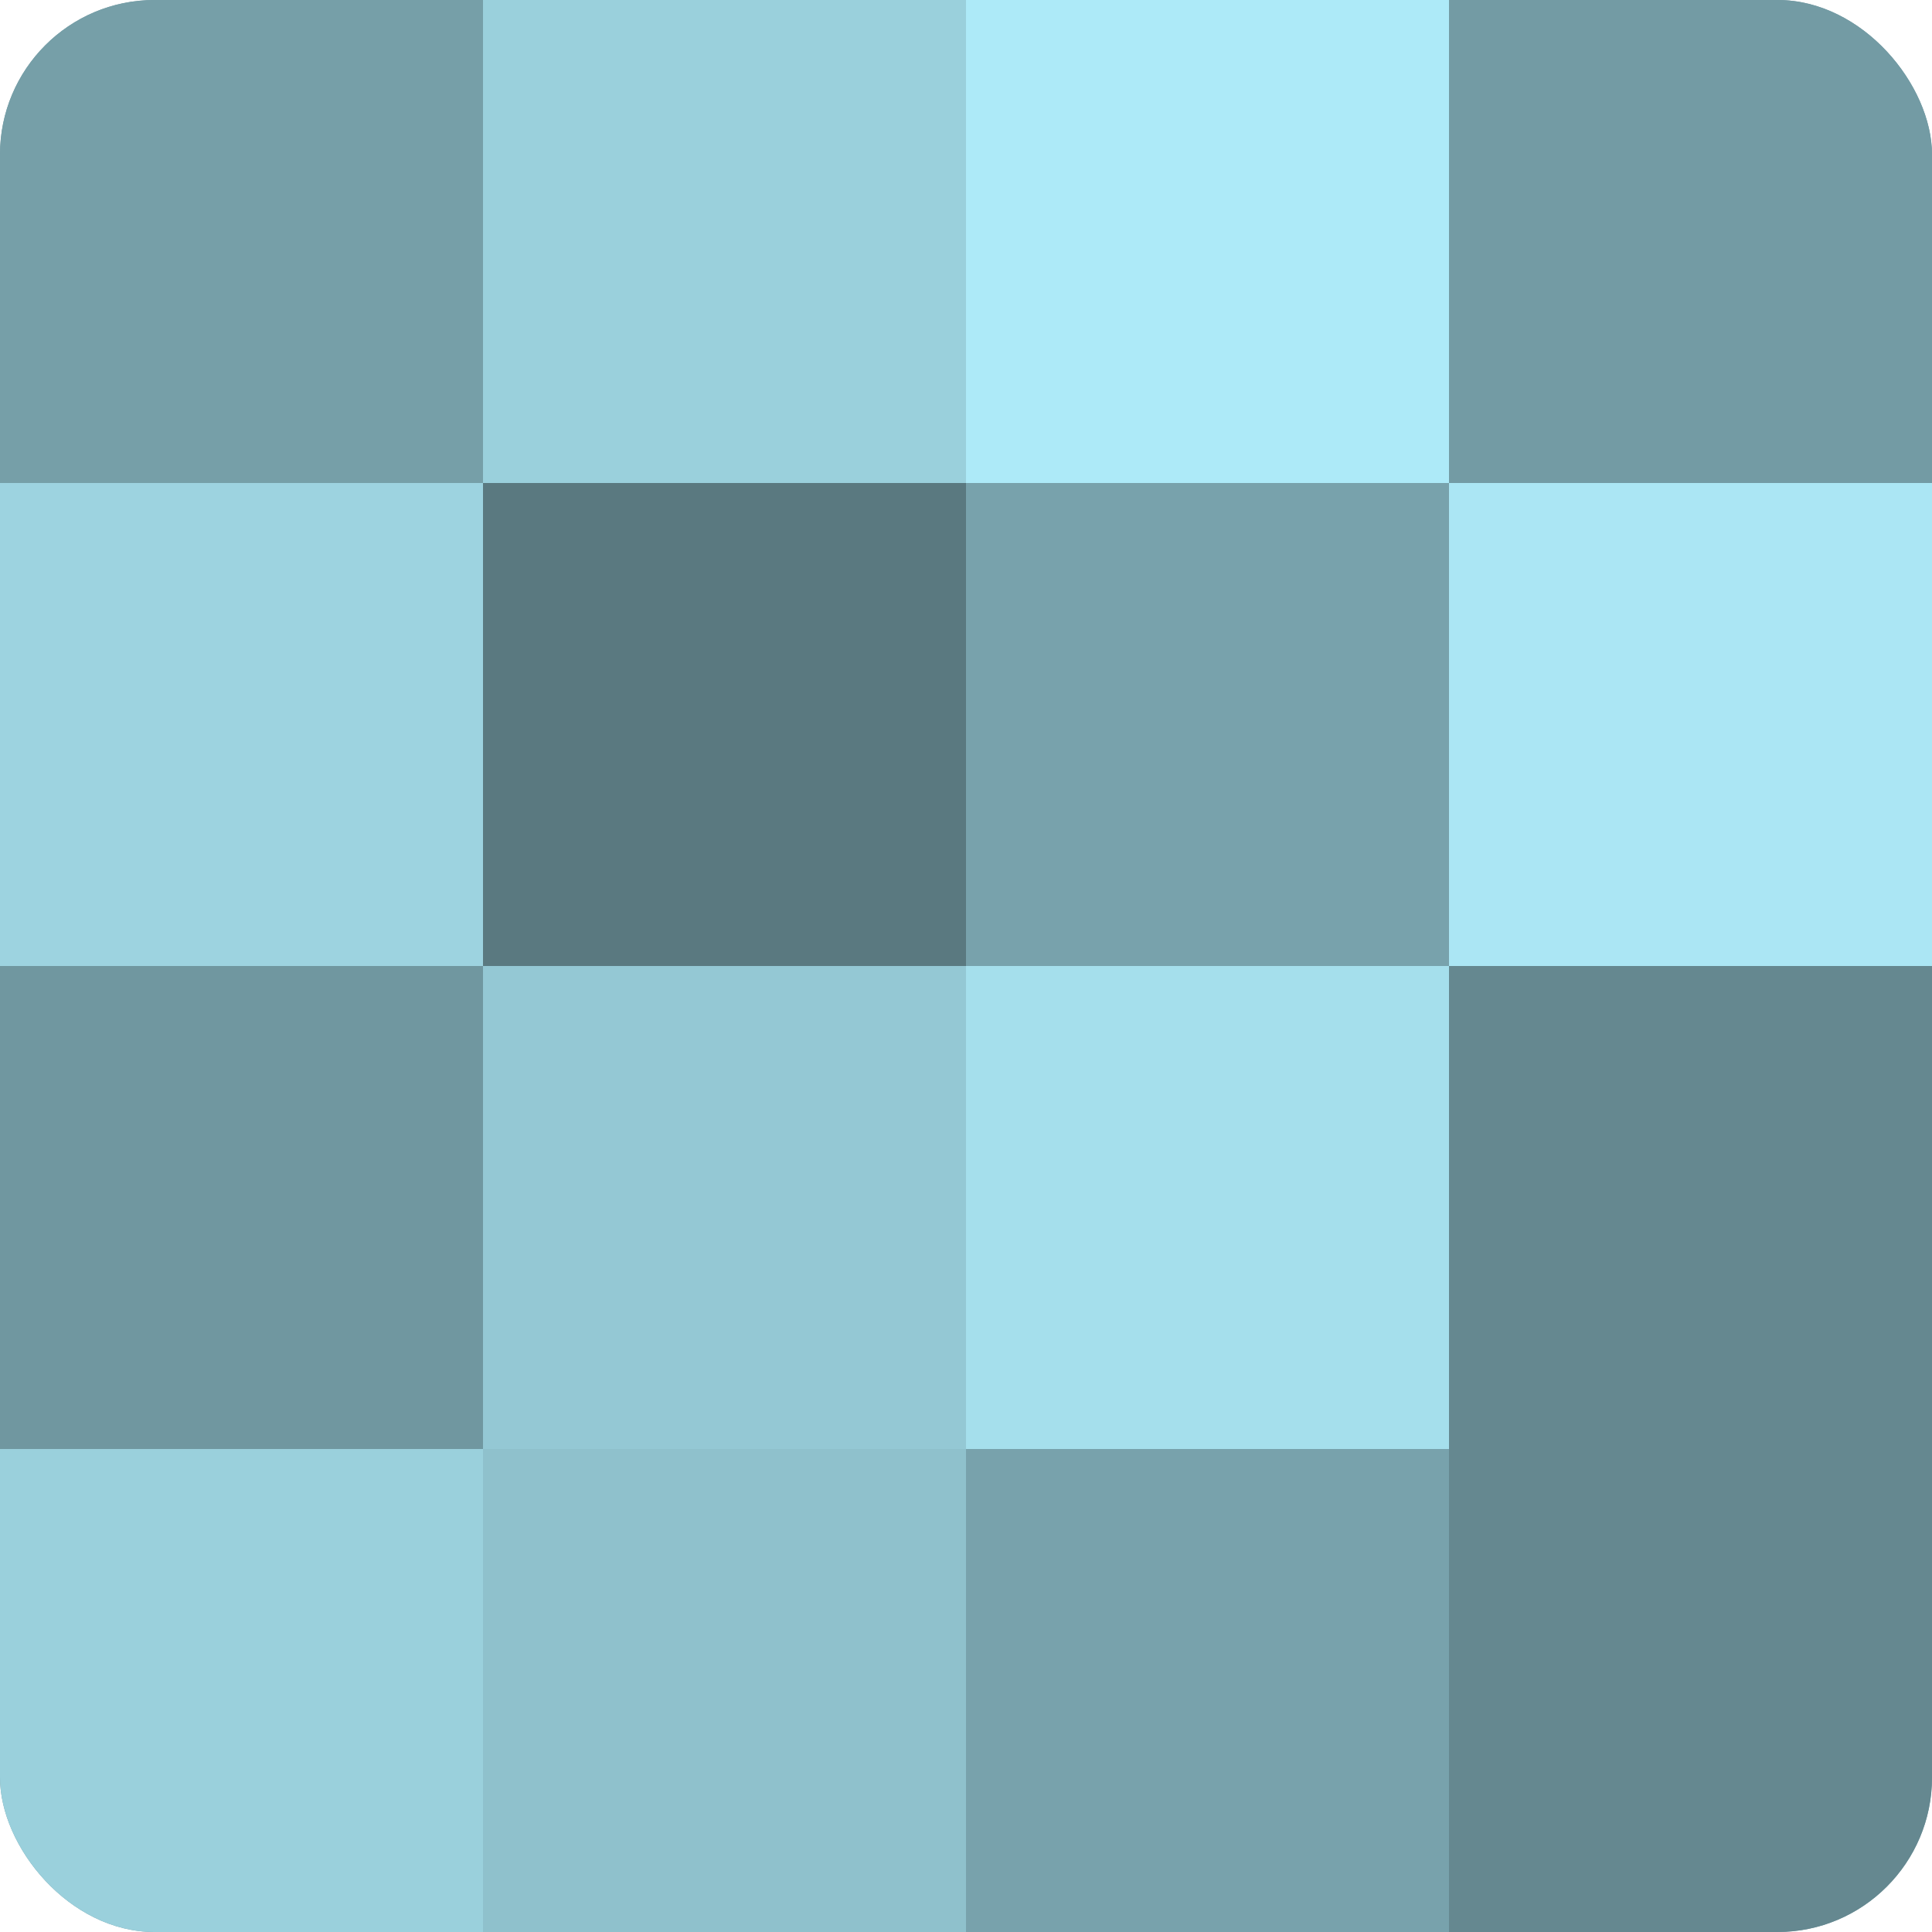
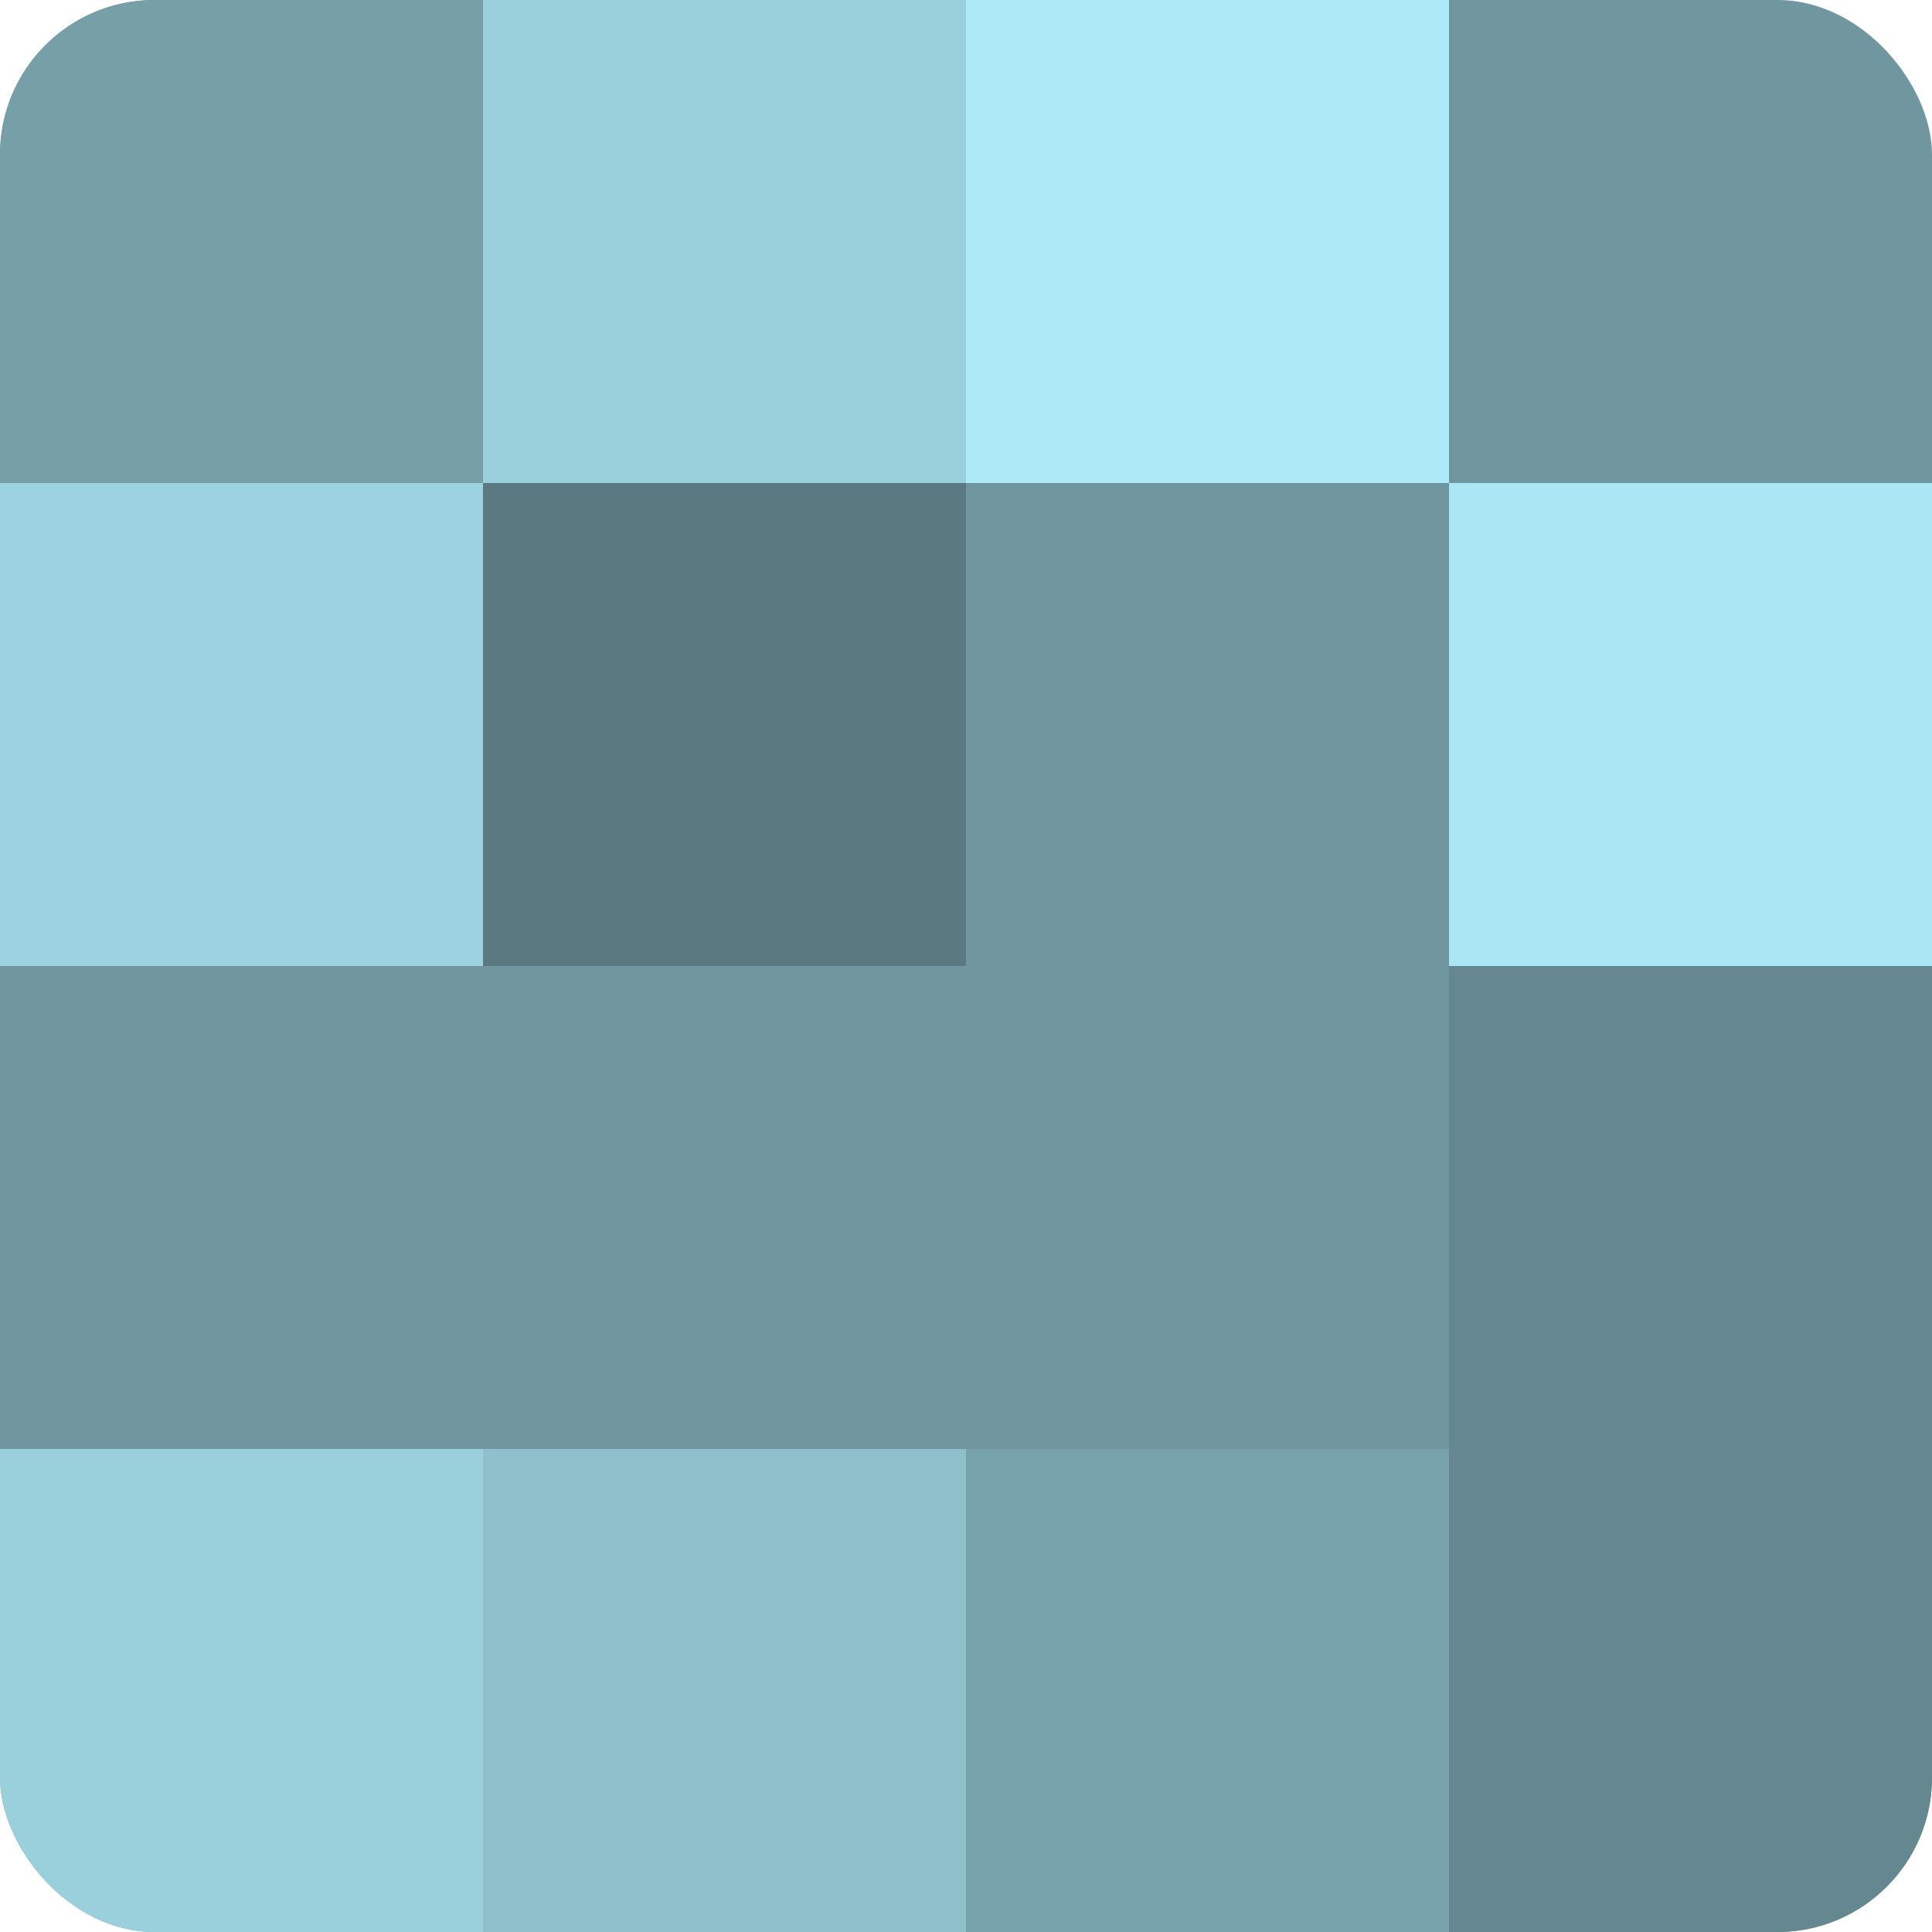
<svg xmlns="http://www.w3.org/2000/svg" width="60" height="60" viewBox="0 0 100 100" preserveAspectRatio="xMidYMid meet">
  <defs>
    <clipPath id="c" width="100" height="100">
      <rect width="100" height="100" rx="8" ry="8" />
    </clipPath>
  </defs>
  <g clip-path="url(#c)">
    <rect width="100" height="100" fill="#7097a0" />
    <rect width="25" height="25" fill="#769fa8" />
    <rect y="25" width="25" height="25" fill="#9dd3e0" />
    <rect y="50" width="25" height="25" fill="#7097a0" />
    <rect y="75" width="25" height="25" fill="#9ad0dc" />
    <rect x="25" width="25" height="25" fill="#9ad0dc" />
    <rect x="25" y="25" width="25" height="25" fill="#5a7980" />
-     <rect x="25" y="50" width="25" height="25" fill="#94c8d4" />
    <rect x="25" y="75" width="25" height="25" fill="#8fc1cc" />
    <rect x="50" width="25" height="25" fill="#adeaf8" />
-     <rect x="50" y="25" width="25" height="25" fill="#78a2ac" />
-     <rect x="50" y="50" width="25" height="25" fill="#a5dfec" />
    <rect x="50" y="75" width="25" height="25" fill="#78a2ac" />
-     <rect x="75" width="25" height="25" fill="#739ba4" />
    <rect x="75" y="25" width="25" height="25" fill="#abe6f4" />
    <rect x="75" y="50" width="25" height="25" fill="#658890" />
    <rect x="75" y="75" width="25" height="25" fill="#658890" />
  </g>
</svg>